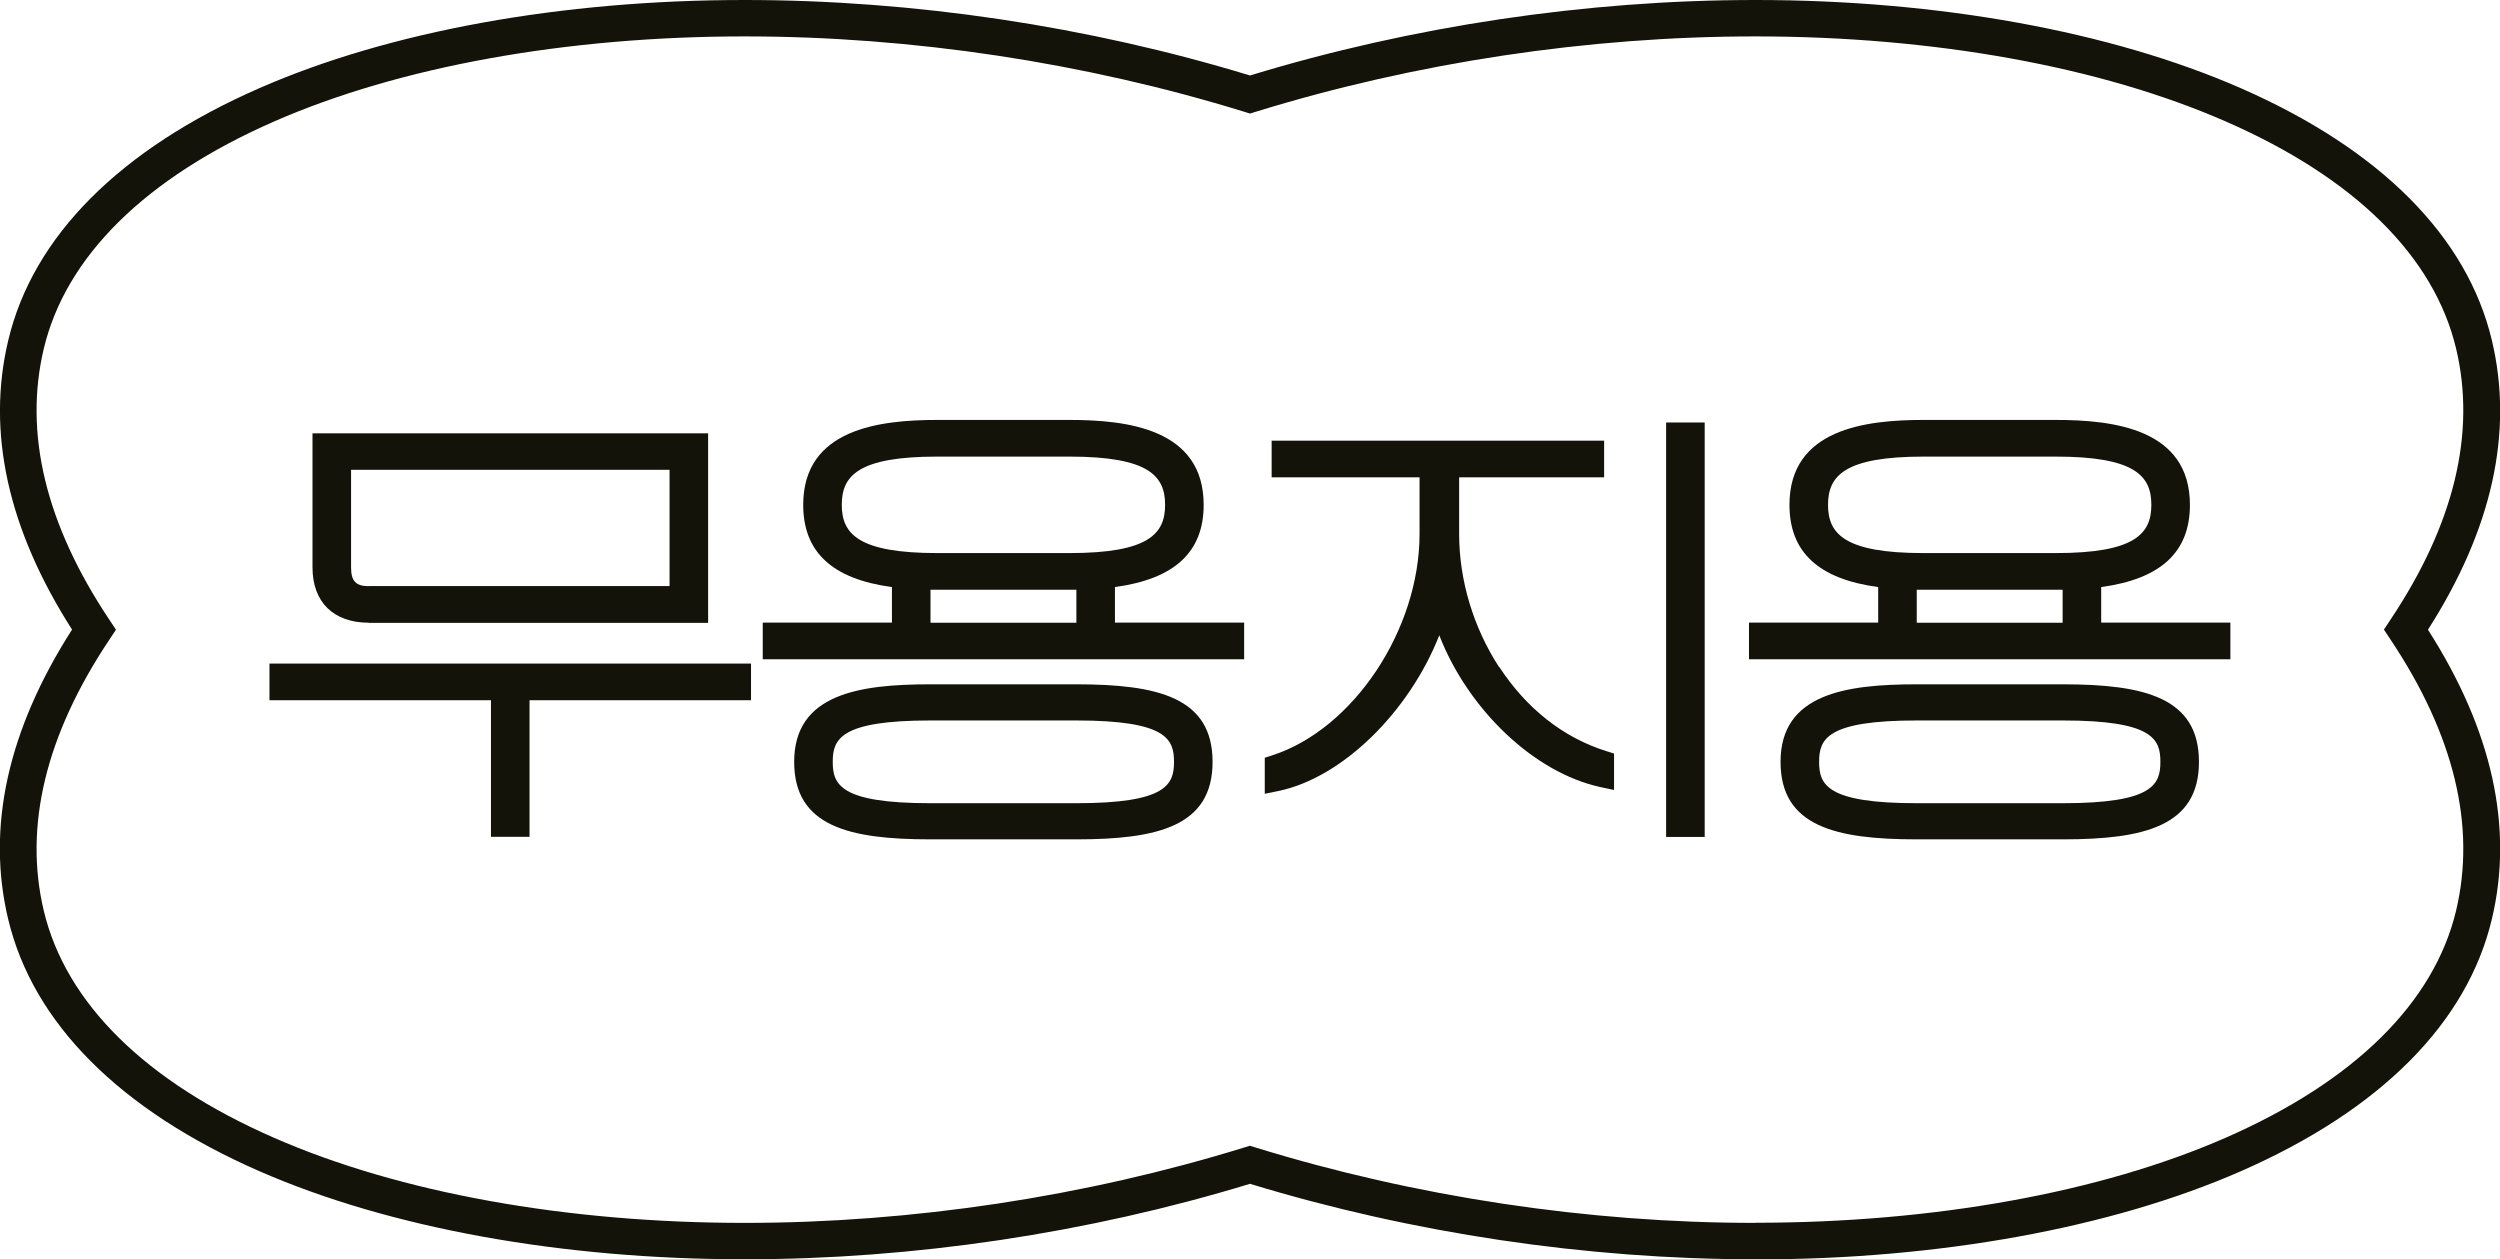
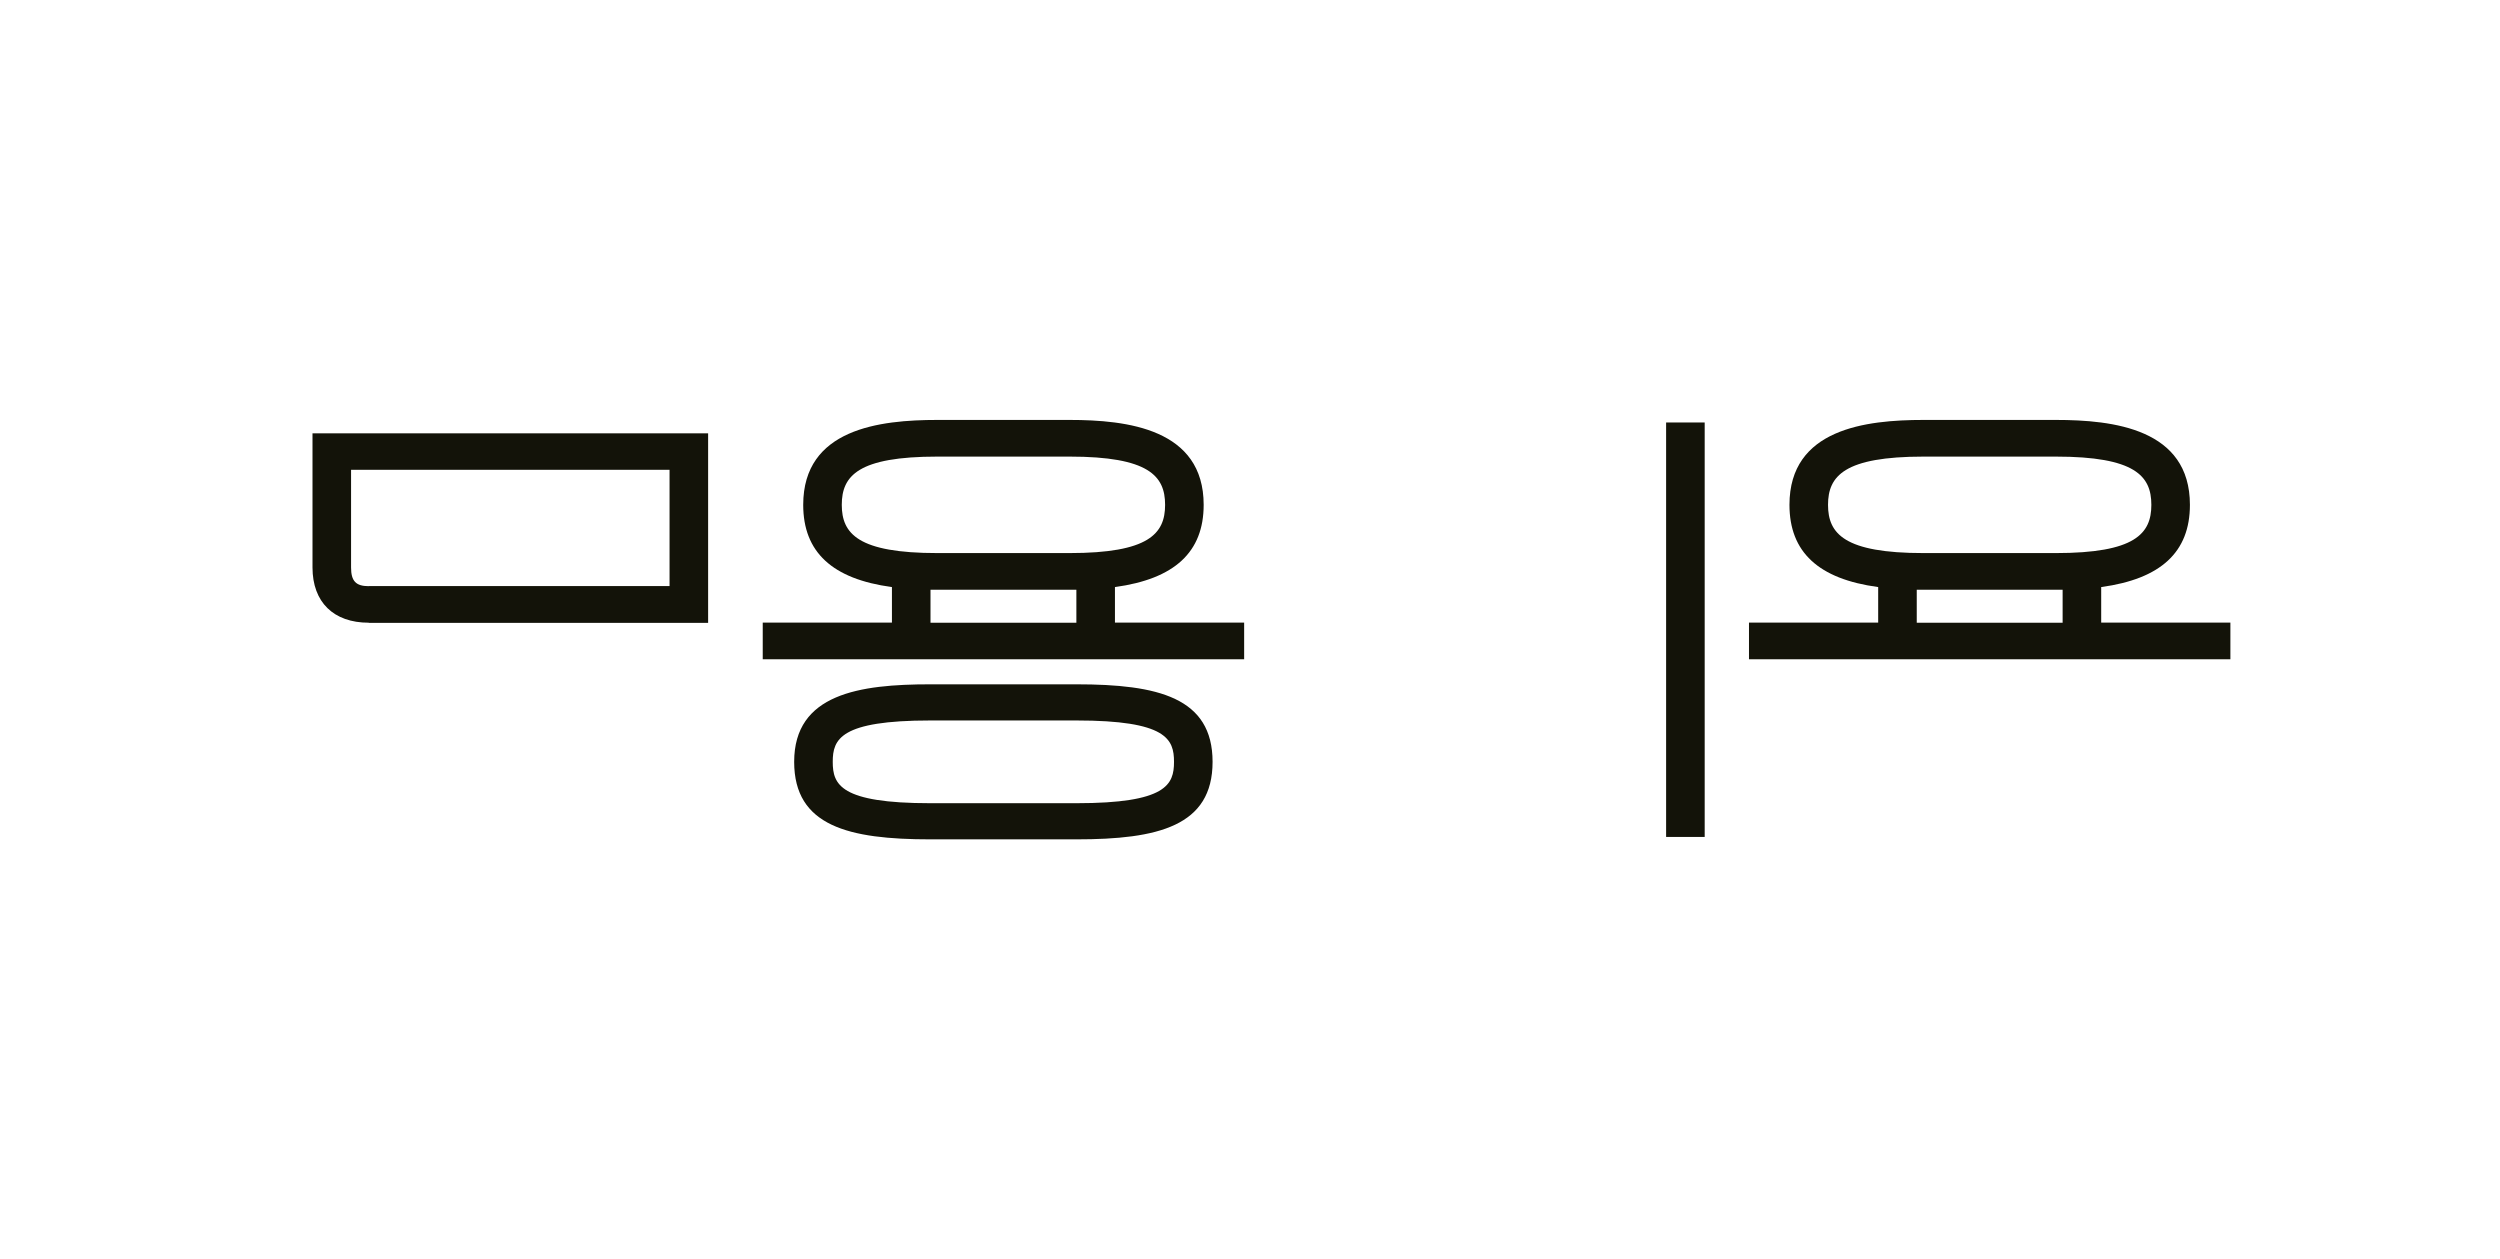
<svg xmlns="http://www.w3.org/2000/svg" id="Layer_2" data-name="Layer 2" viewBox="0 0 196.4 98.93">
  <defs>
    <style>
      .cls-1 {
        fill: #131309;
      }
    </style>
  </defs>
  <g id="Main">
    <g id="A_2_Color">
-       <path class="cls-1" d="M137.91,98.93h0c-13.27,0-26.99-2.05-39.71-5.93-12.72,3.88-26.44,5.93-39.71,5.93-14.38,0-27.91-2.46-38.11-6.92-10.97-4.8-17.8-11.65-19.74-19.81-1.72-7.2-.03-14.85,5.02-22.74C.62,41.58-1.07,33.93.65,26.73c1.94-8.16,8.77-15.01,19.74-19.81C30.58,2.46,44.11,0,58.49,0c13.27,0,26.99,2.05,39.71,5.93,12.72-3.88,26.44-5.93,39.71-5.93,14.38,0,27.91,2.46,38.11,6.92,10.97,4.8,17.8,11.65,19.74,19.81,1.72,7.2.03,14.85-5.02,22.74,5.05,7.89,6.74,15.54,5.02,22.74-1.94,8.16-8.77,15.01-19.74,19.81-10.19,4.46-23.72,6.92-38.1,6.92ZM137.9,96.06h0c13.99,0,27.11-2.37,36.95-6.68,10.11-4.43,16.37-10.6,18.1-17.84,1.58-6.64-.15-13.8-5.14-21.28l-.53-.8.53-.8c4.99-7.48,6.72-14.64,5.14-21.28-1.73-7.25-7.98-13.42-18.1-17.84-9.84-4.31-22.96-6.68-36.95-6.68-13.13,0-26.72,2.05-39.28,5.93l-.42.13-.42-.13c-12.56-3.88-26.15-5.93-39.28-5.93-13.99,0-27.12,2.37-36.96,6.68C11.43,13.97,5.17,20.14,3.44,27.39c-1.58,6.64.15,13.8,5.14,21.28l.53.8-.53.8c-4.99,7.48-6.72,14.64-5.14,21.28,1.73,7.25,7.98,13.42,18.1,17.84,9.84,4.31,22.96,6.68,36.95,6.68,13.13,0,26.72-2.05,39.28-5.93l.42-.13.42.13c12.56,3.88,26.15,5.93,39.28,5.93ZM137.9,96.06h0c13.99,0,27.11-2.37,36.95-6.68,10.11-4.43,16.37-10.6,18.1-17.84,1.58-6.64-.15-13.8-5.14-21.28l-.53-.8.53-.8c4.99-7.48,6.72-14.64,5.14-21.28-1.73-7.25-7.98-13.42-18.1-17.84-9.84-4.31-22.96-6.68-36.95-6.68-13.13,0-26.72,2.05-39.28,5.93l-.42.13-.42-.13c-12.56-3.88-26.15-5.93-39.28-5.93-13.99,0-27.12,2.37-36.96,6.68C11.43,13.97,5.17,20.14,3.44,27.39c-1.58,6.64.15,13.8,5.14,21.28l.53.8-.53.8c-4.99,7.48-6.72,14.64-5.14,21.28,1.73,7.25,7.98,13.42,18.1,17.84,9.84,4.31,22.96,6.68,36.95,6.68,13.13,0,26.72-2.05,39.28-5.93l.42-.13.42.13c12.56,3.88,26.15,5.93,39.28,5.93ZM137.91,98.93h0c-13.27,0-26.99-2.05-39.71-5.93-12.72,3.88-26.44,5.93-39.71,5.93-14.38,0-27.91-2.46-38.11-6.92-10.97-4.8-17.8-11.65-19.74-19.81-1.72-7.2-.03-14.85,5.02-22.74C.62,41.58-1.07,33.93.65,26.73c1.94-8.16,8.77-15.01,19.74-19.81C30.58,2.46,44.11,0,58.49,0c13.27,0,26.99,2.05,39.71,5.93,12.72-3.88,26.44-5.93,39.71-5.93,14.38,0,27.91,2.46,38.11,6.92,10.97,4.8,17.8,11.65,19.74,19.81,1.72,7.2.03,14.85-5.02,22.74,5.05,7.89,6.74,15.54,5.02,22.74-1.94,8.16-8.77,15.01-19.74,19.81-10.19,4.46-23.72,6.92-38.1,6.92Z" />
      <g>
        <path class="cls-1" d="M28.97,48.93h26.66v-14.89h-31.08v10.54c0,2.72,1.65,4.34,4.42,4.34ZM28.97,46.05c-1.01,0-1.39-.4-1.39-1.47v-7.67h25.02v9.13h-23.63Z" />
-         <polygon class="cls-1" points="21.17 55.01 38.57 55.01 38.57 65.74 41.6 65.74 41.6 55.01 59 55.01 59 52.13 21.17 52.13 21.17 55.01" />
        <path class="cls-1" d="M87.59,46.12c4.69-.64,6.97-2.75,6.97-6.46,0-5.98-6.02-6.67-10.54-6.67h-10.38c-4.53,0-10.54.69-10.54,6.67,0,3.71,2.28,5.83,6.97,6.46v2.79h-10.15v2.88h37.82v-2.88h-10.15v-2.8ZM73.1,46.33h11.46v2.59h-11.46v-2.59ZM66.13,39.66c0-2.28,1.28-3.79,7.51-3.79h10.38c6.23,0,7.51,1.52,7.51,3.79s-1.28,3.79-7.51,3.79h-10.38c-6.23,0-7.51-1.52-7.51-3.79Z" />
        <path class="cls-1" d="M84.56,53.76h-11.47c-5.56,0-10.7.74-10.7,6.09,0,5.05,4.28,6.09,10.7,6.09h11.47c6.42,0,10.7-1.04,10.7-6.09s-4.28-6.09-10.7-6.09ZM73.09,56.6h11.47c7.09,0,7.67,1.47,7.67,3.25s-.58,3.25-7.67,3.25h-11.47c-7.09,0-7.67-1.47-7.67-3.25s.59-3.25,7.67-3.25Z" />
-         <path class="cls-1" d="M117.77,52.41c-2.02-3.11-3.14-6.82-3.14-10.46v-4.45h11.39v-2.88h-26.12v2.88h11.62v4.45c0,7.51-5.19,15.32-11.57,17.39l-.59.19v2.83l1.03-.21c5.07-1.03,10.32-6.24,12.68-12.24,2.26,5.81,7.43,10.8,12.69,11.93l1.04.22v-2.86l-.6-.19c-3.37-1.05-6.28-3.34-8.42-6.62Z" />
        <rect class="cls-1" x="130.89" y="33.19" width="3.03" height="32.56" />
        <path class="cls-1" d="M165.07,48.92v-2.8c4.69-.64,6.97-2.75,6.97-6.46,0-5.98-6.02-6.67-10.54-6.67h-10.38c-4.53,0-10.54.69-10.54,6.67,0,3.71,2.28,5.83,6.97,6.46v2.79h-10.15v2.88h37.82v-2.88h-10.15ZM150.58,46.33h11.46v2.59h-11.46v-2.59ZM151.12,43.45c-6.23,0-7.51-1.52-7.51-3.79s1.28-3.79,7.51-3.79h10.38c6.23,0,7.51,1.52,7.51,3.79s-1.28,3.79-7.51,3.79h-10.38Z" />
-         <path class="cls-1" d="M162.05,53.76h-11.47c-5.56,0-10.7.74-10.7,6.09,0,5.05,4.28,6.09,10.7,6.09h11.47c6.42,0,10.7-1.04,10.7-6.09s-4.28-6.09-10.7-6.09ZM150.58,56.6h11.47c7.09,0,7.67,1.47,7.67,3.25s-.58,3.25-7.67,3.25h-11.47c-7.09,0-7.67-1.47-7.67-3.25s.59-3.25,7.67-3.25Z" />
      </g>
    </g>
  </g>
</svg>